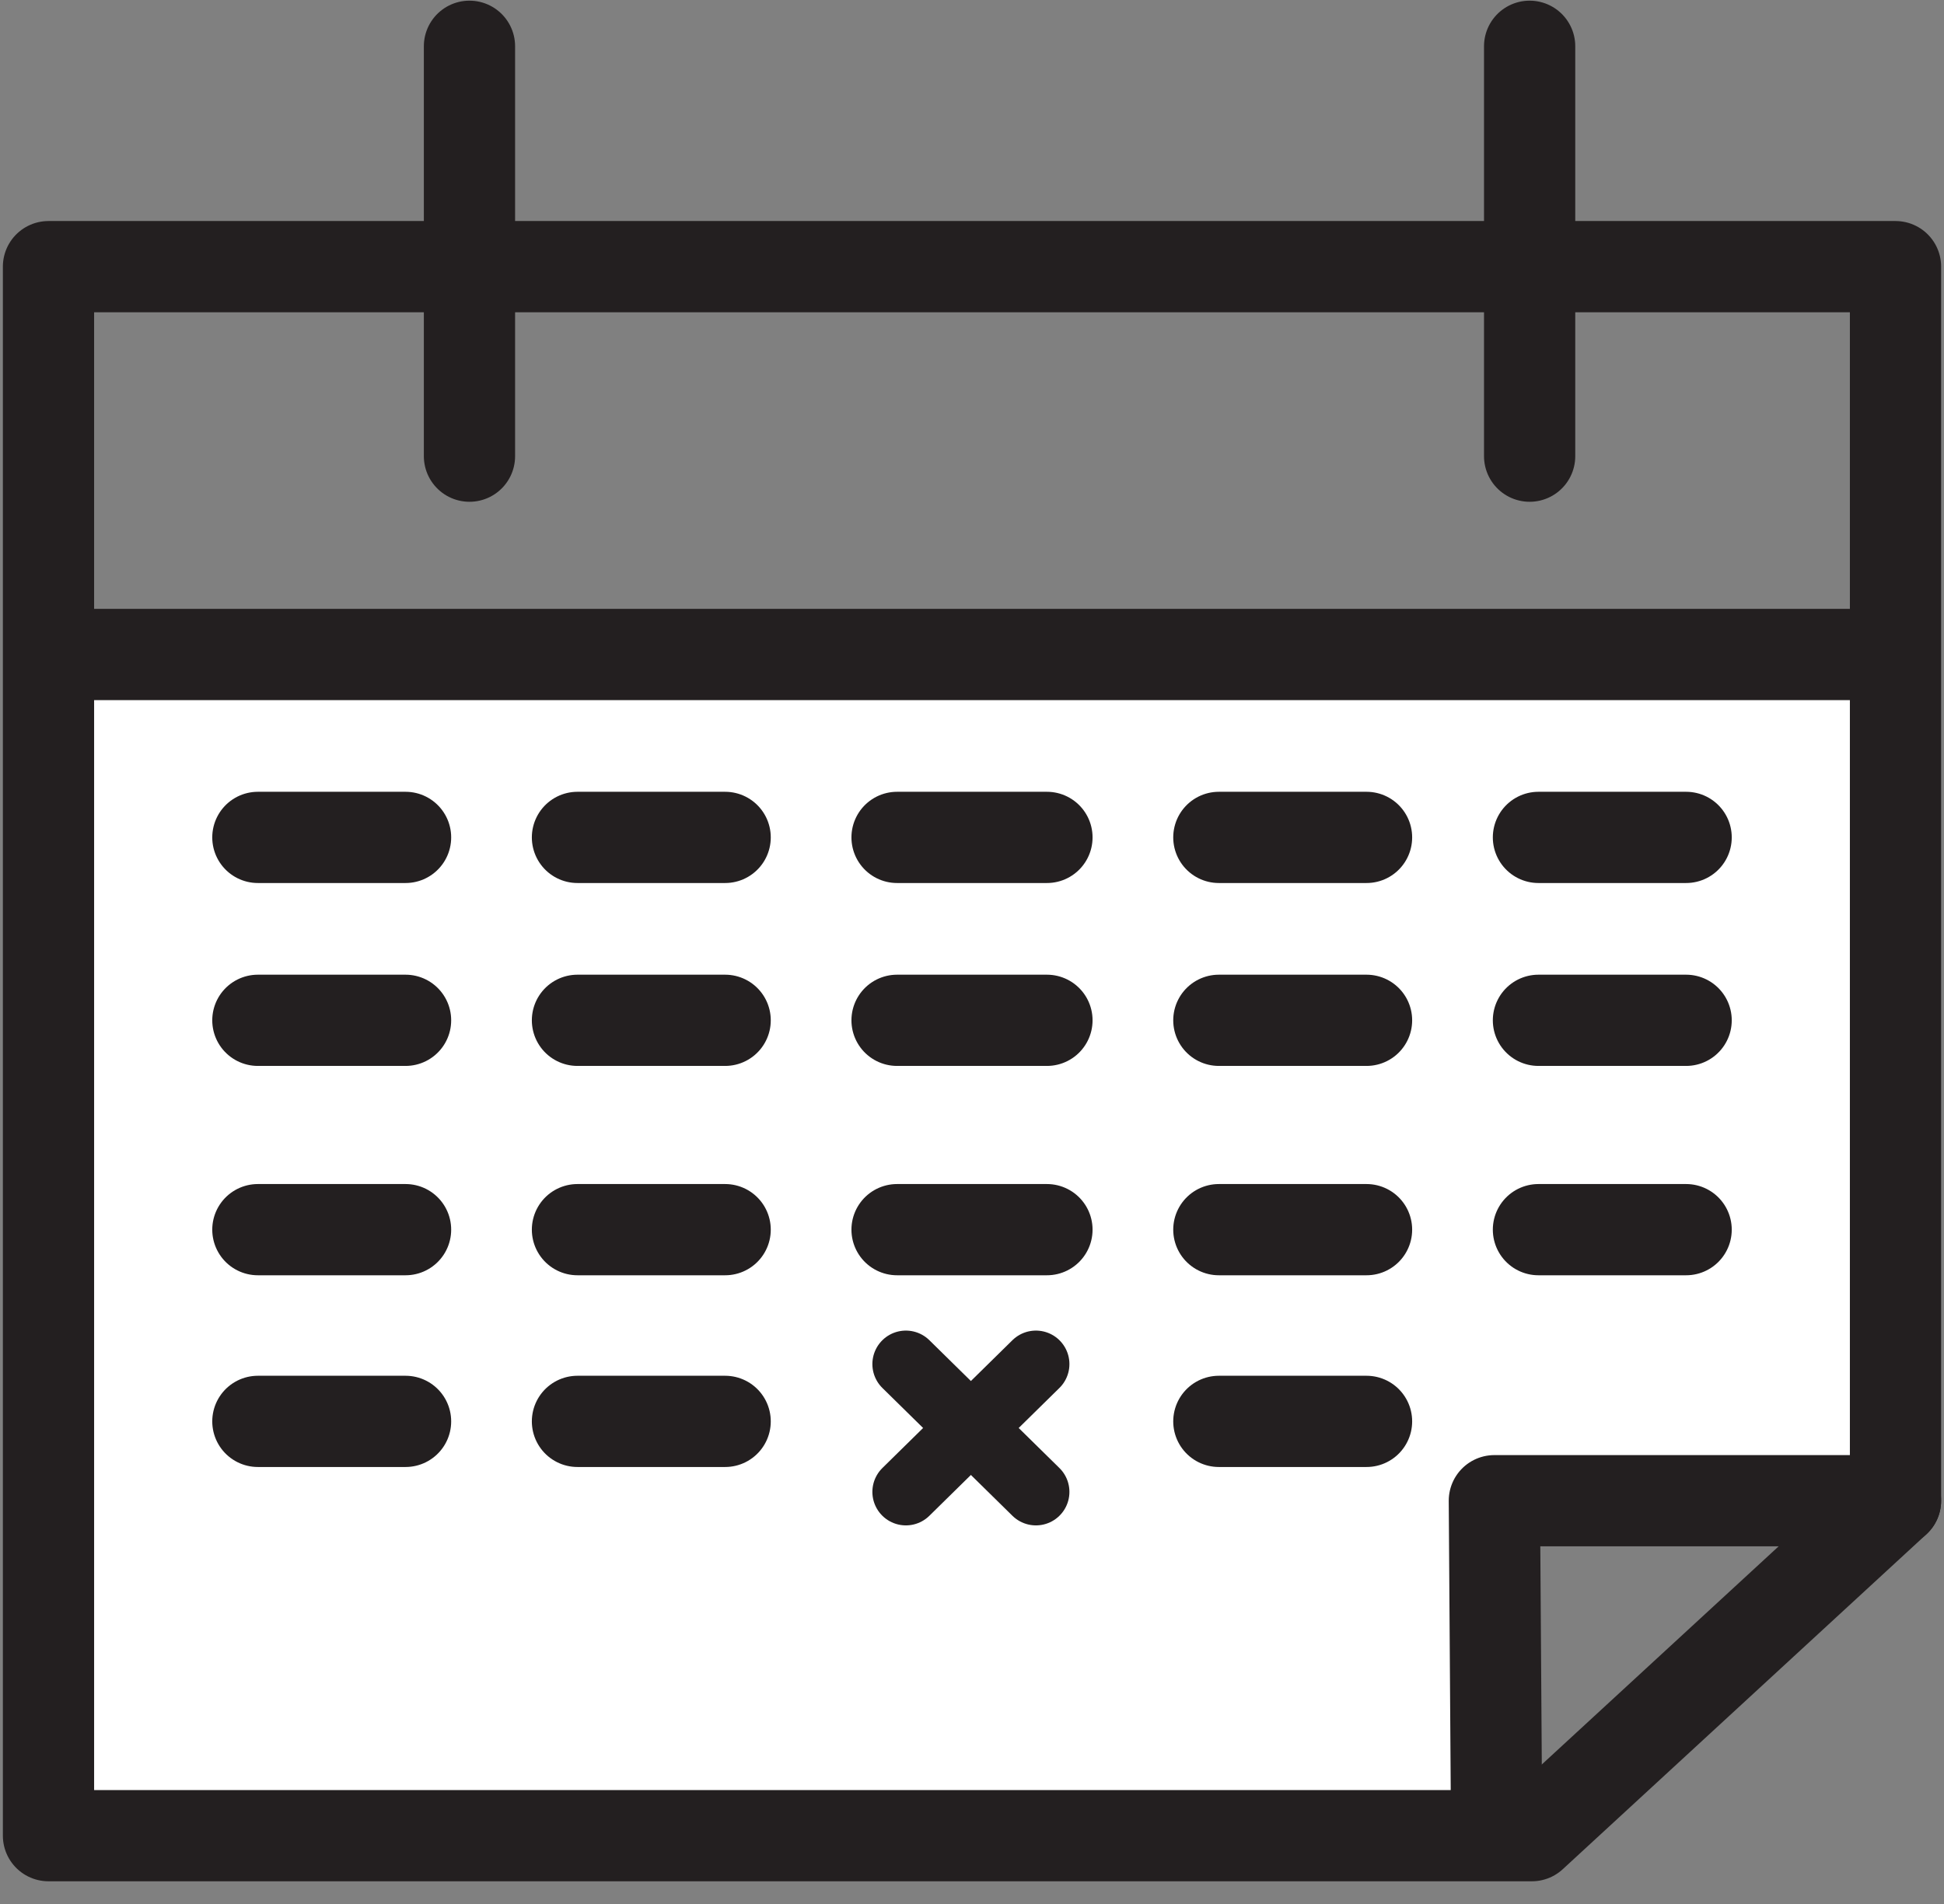
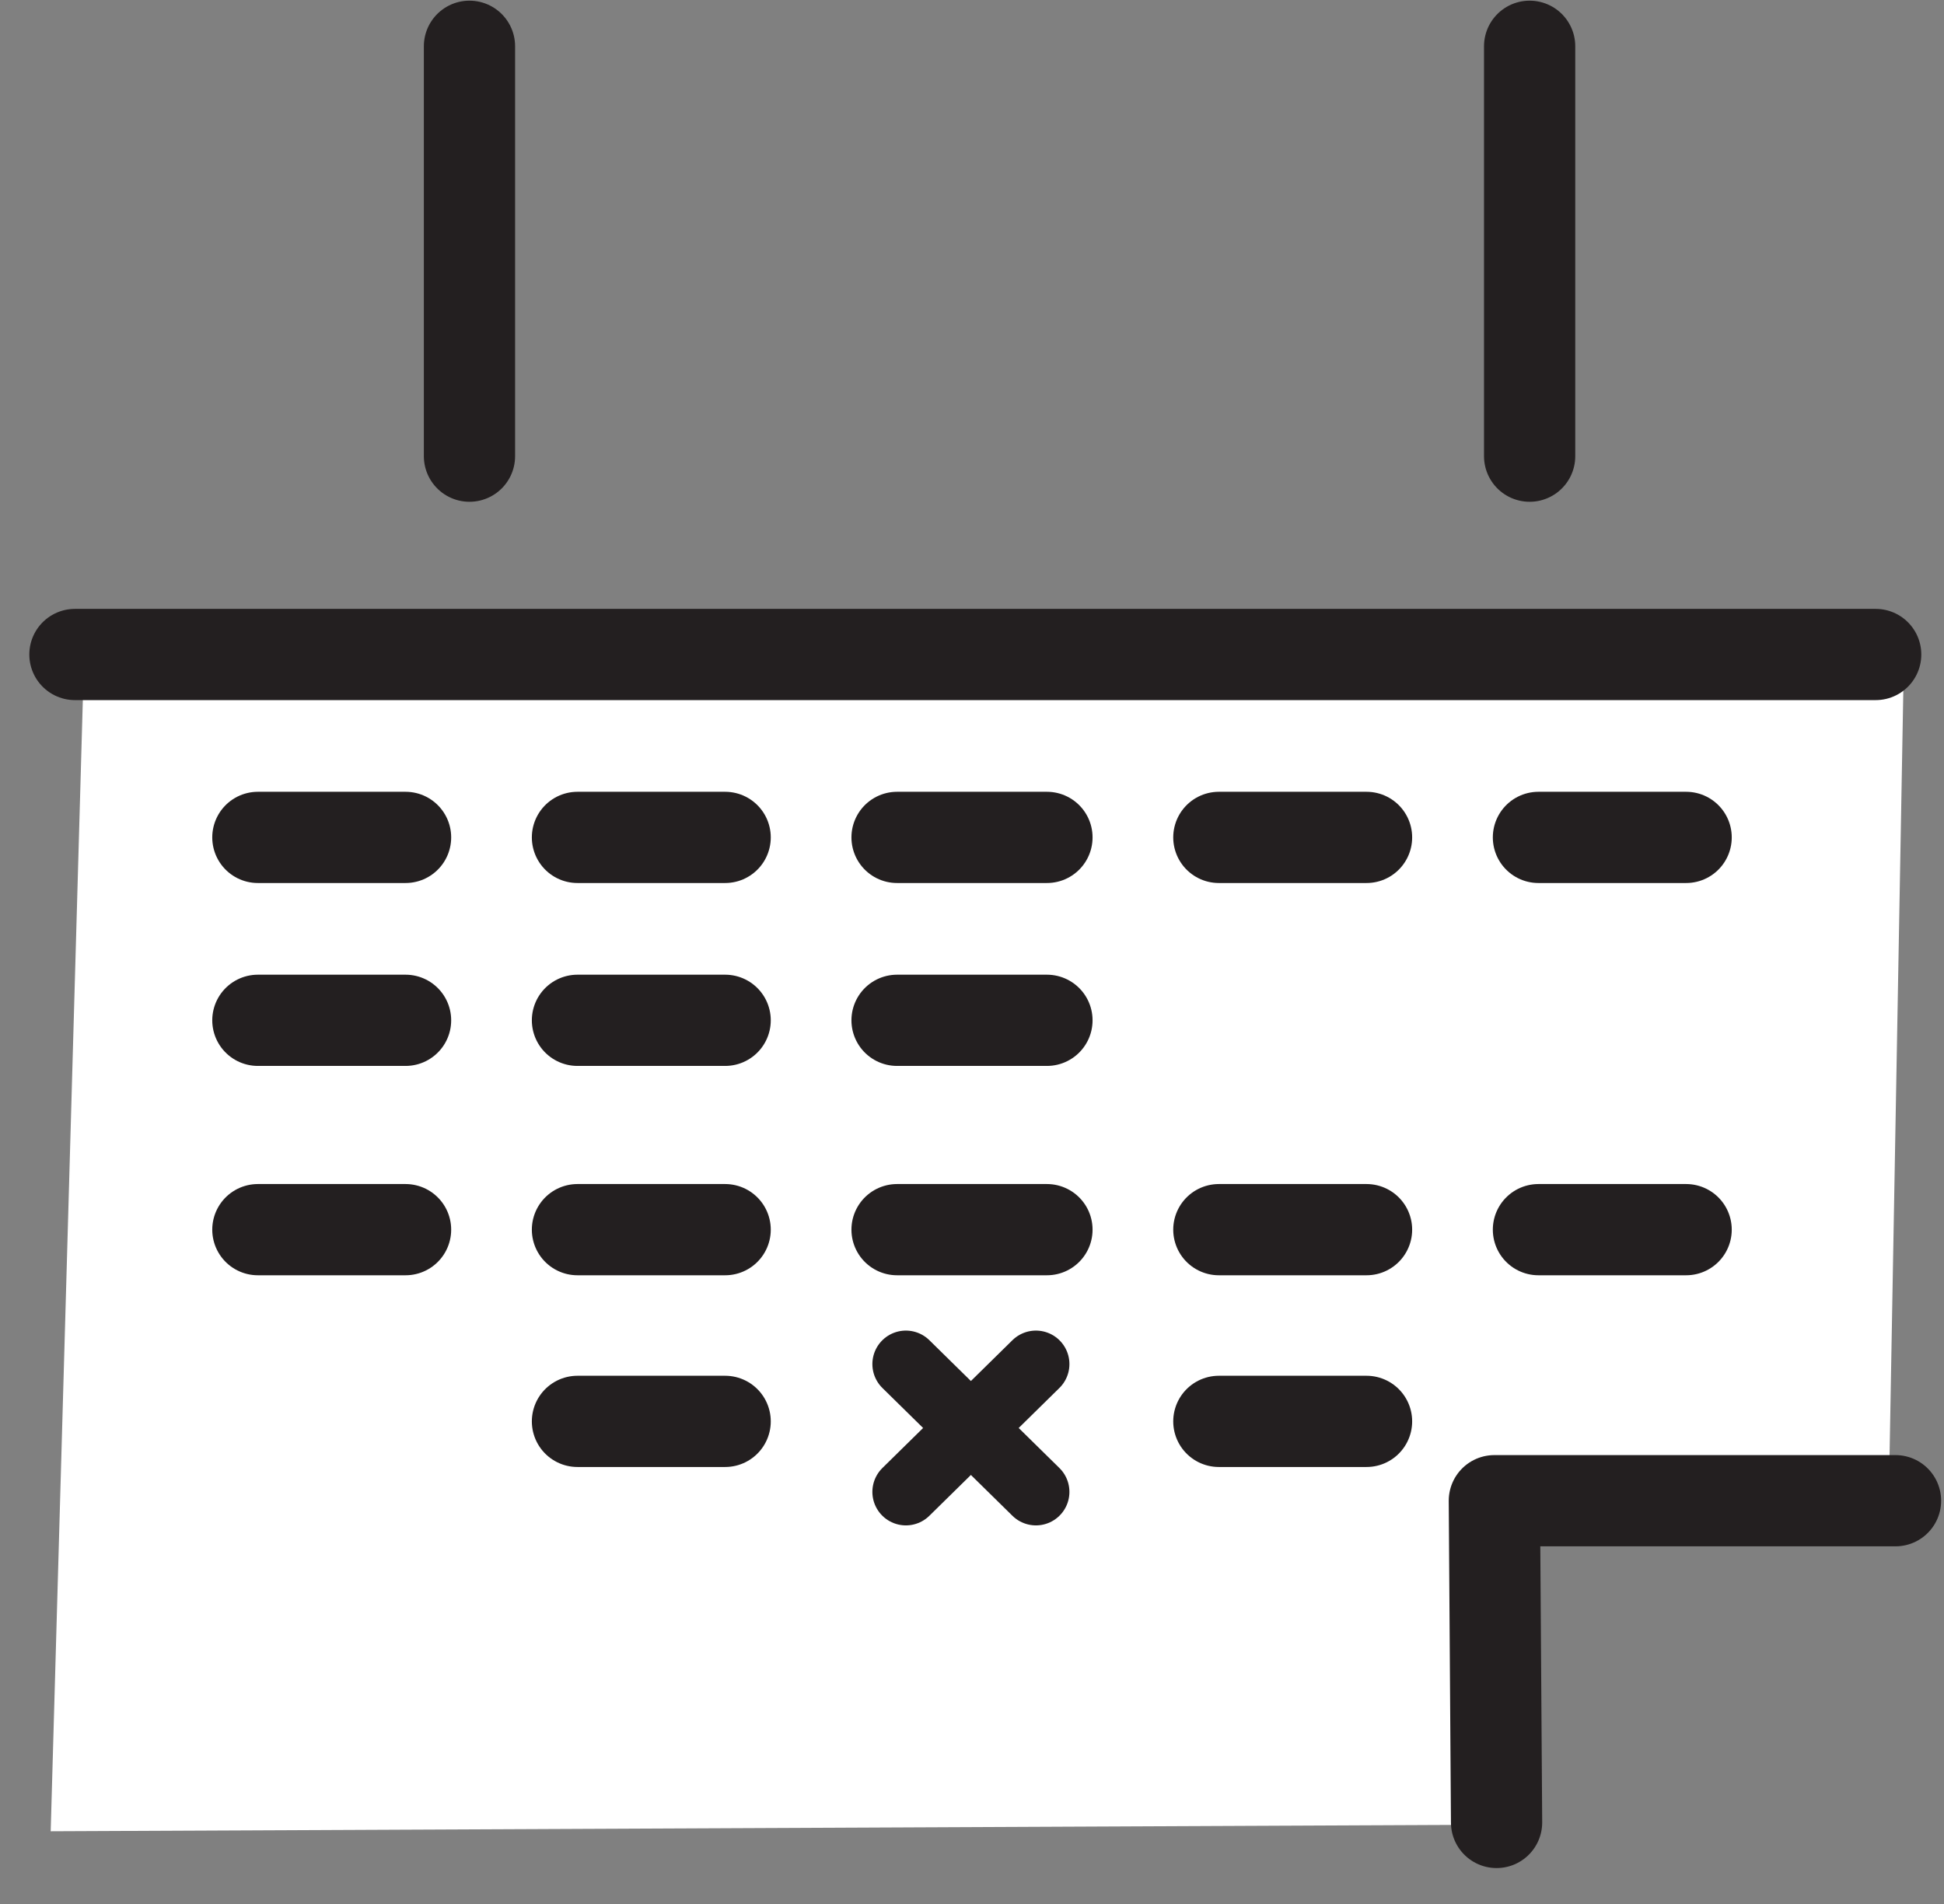
<svg xmlns="http://www.w3.org/2000/svg" version="1.1" id="Layer_1" x="0px" y="0px" viewBox="0 0 88.2 86.4" style="enable-background:new 0 0 88.2 86.4;" xml:space="preserve">
  <rect x="0" y="0" width="88.2" height="86.4" fill="#808080" stroke="none" />
  <style type="text/css"> .st0{fill:#FFFFFF;} .st1{fill:none;stroke:#231F20;stroke-width:4.14;stroke-linecap:round;stroke-linejoin:round;} .st2{fill:none;stroke:#231F20;stroke-width:3.04;stroke-linecap:round;stroke-linejoin:round;} </style>
  <g>
    <polygon class="st0" points="3.8,30.3 86.4,28.8 85.7,67.7 67.7,68.8 68.4,82.8 2.3,83.1 " />
    <g>
-       <polygon class="st1" points="86,68.1 86,12.1 2.2,12.1 2.2,83.3 69.5,83.3 " />
      <line class="st1" x1="85.1" y1="29.7" x2="3.4" y2="29.7" />
      <line class="st1" x1="69.4" y1="2.1" x2="69.4" y2="20.7" />
      <line class="st1" x1="21.3" y1="2.1" x2="21.3" y2="20.7" />
      <polyline class="st1" points="86,68.1 67.8,68.1 67.9,82.7 " />
      <line class="st1" x1="11.7" y1="38" x2="18.4" y2="38" />
      <line class="st1" x1="26.2" y1="38" x2="32.9" y2="38" />
      <line class="st1" x1="40.7" y1="38" x2="47.5" y2="38" />
      <line class="st1" x1="55.3" y1="38" x2="62" y2="38" />
      <line class="st1" x1="69.8" y1="38" x2="76.5" y2="38" />
      <line class="st1" x1="11.7" y1="46.3" x2="18.4" y2="46.3" />
      <line class="st1" x1="26.2" y1="46.3" x2="32.9" y2="46.3" />
      <line class="st1" x1="40.7" y1="46.3" x2="47.5" y2="46.3" />
-       <line class="st1" x1="55.3" y1="46.3" x2="62" y2="46.3" />
-       <line class="st1" x1="69.8" y1="46.3" x2="76.5" y2="46.3" />
      <line class="st1" x1="11.7" y1="55.8" x2="18.4" y2="55.8" />
      <line class="st1" x1="26.2" y1="55.8" x2="32.9" y2="55.8" />
      <line class="st1" x1="40.7" y1="55.8" x2="47.5" y2="55.8" />
      <line class="st1" x1="55.3" y1="55.8" x2="62" y2="55.8" />
      <line class="st1" x1="69.8" y1="55.8" x2="76.5" y2="55.8" />
-       <line class="st1" x1="11.7" y1="64.5" x2="18.4" y2="64.5" />
      <line class="st1" x1="26.2" y1="64.5" x2="32.9" y2="64.5" />
      <line class="st1" x1="55.3" y1="64.5" x2="62" y2="64.5" />
      <line class="st2" x1="41.1" y1="61.9" x2="47" y2="67.7" />
      <line class="st2" x1="41.1" y1="67.7" x2="47" y2="61.9" />
    </g>
  </g>
</svg>